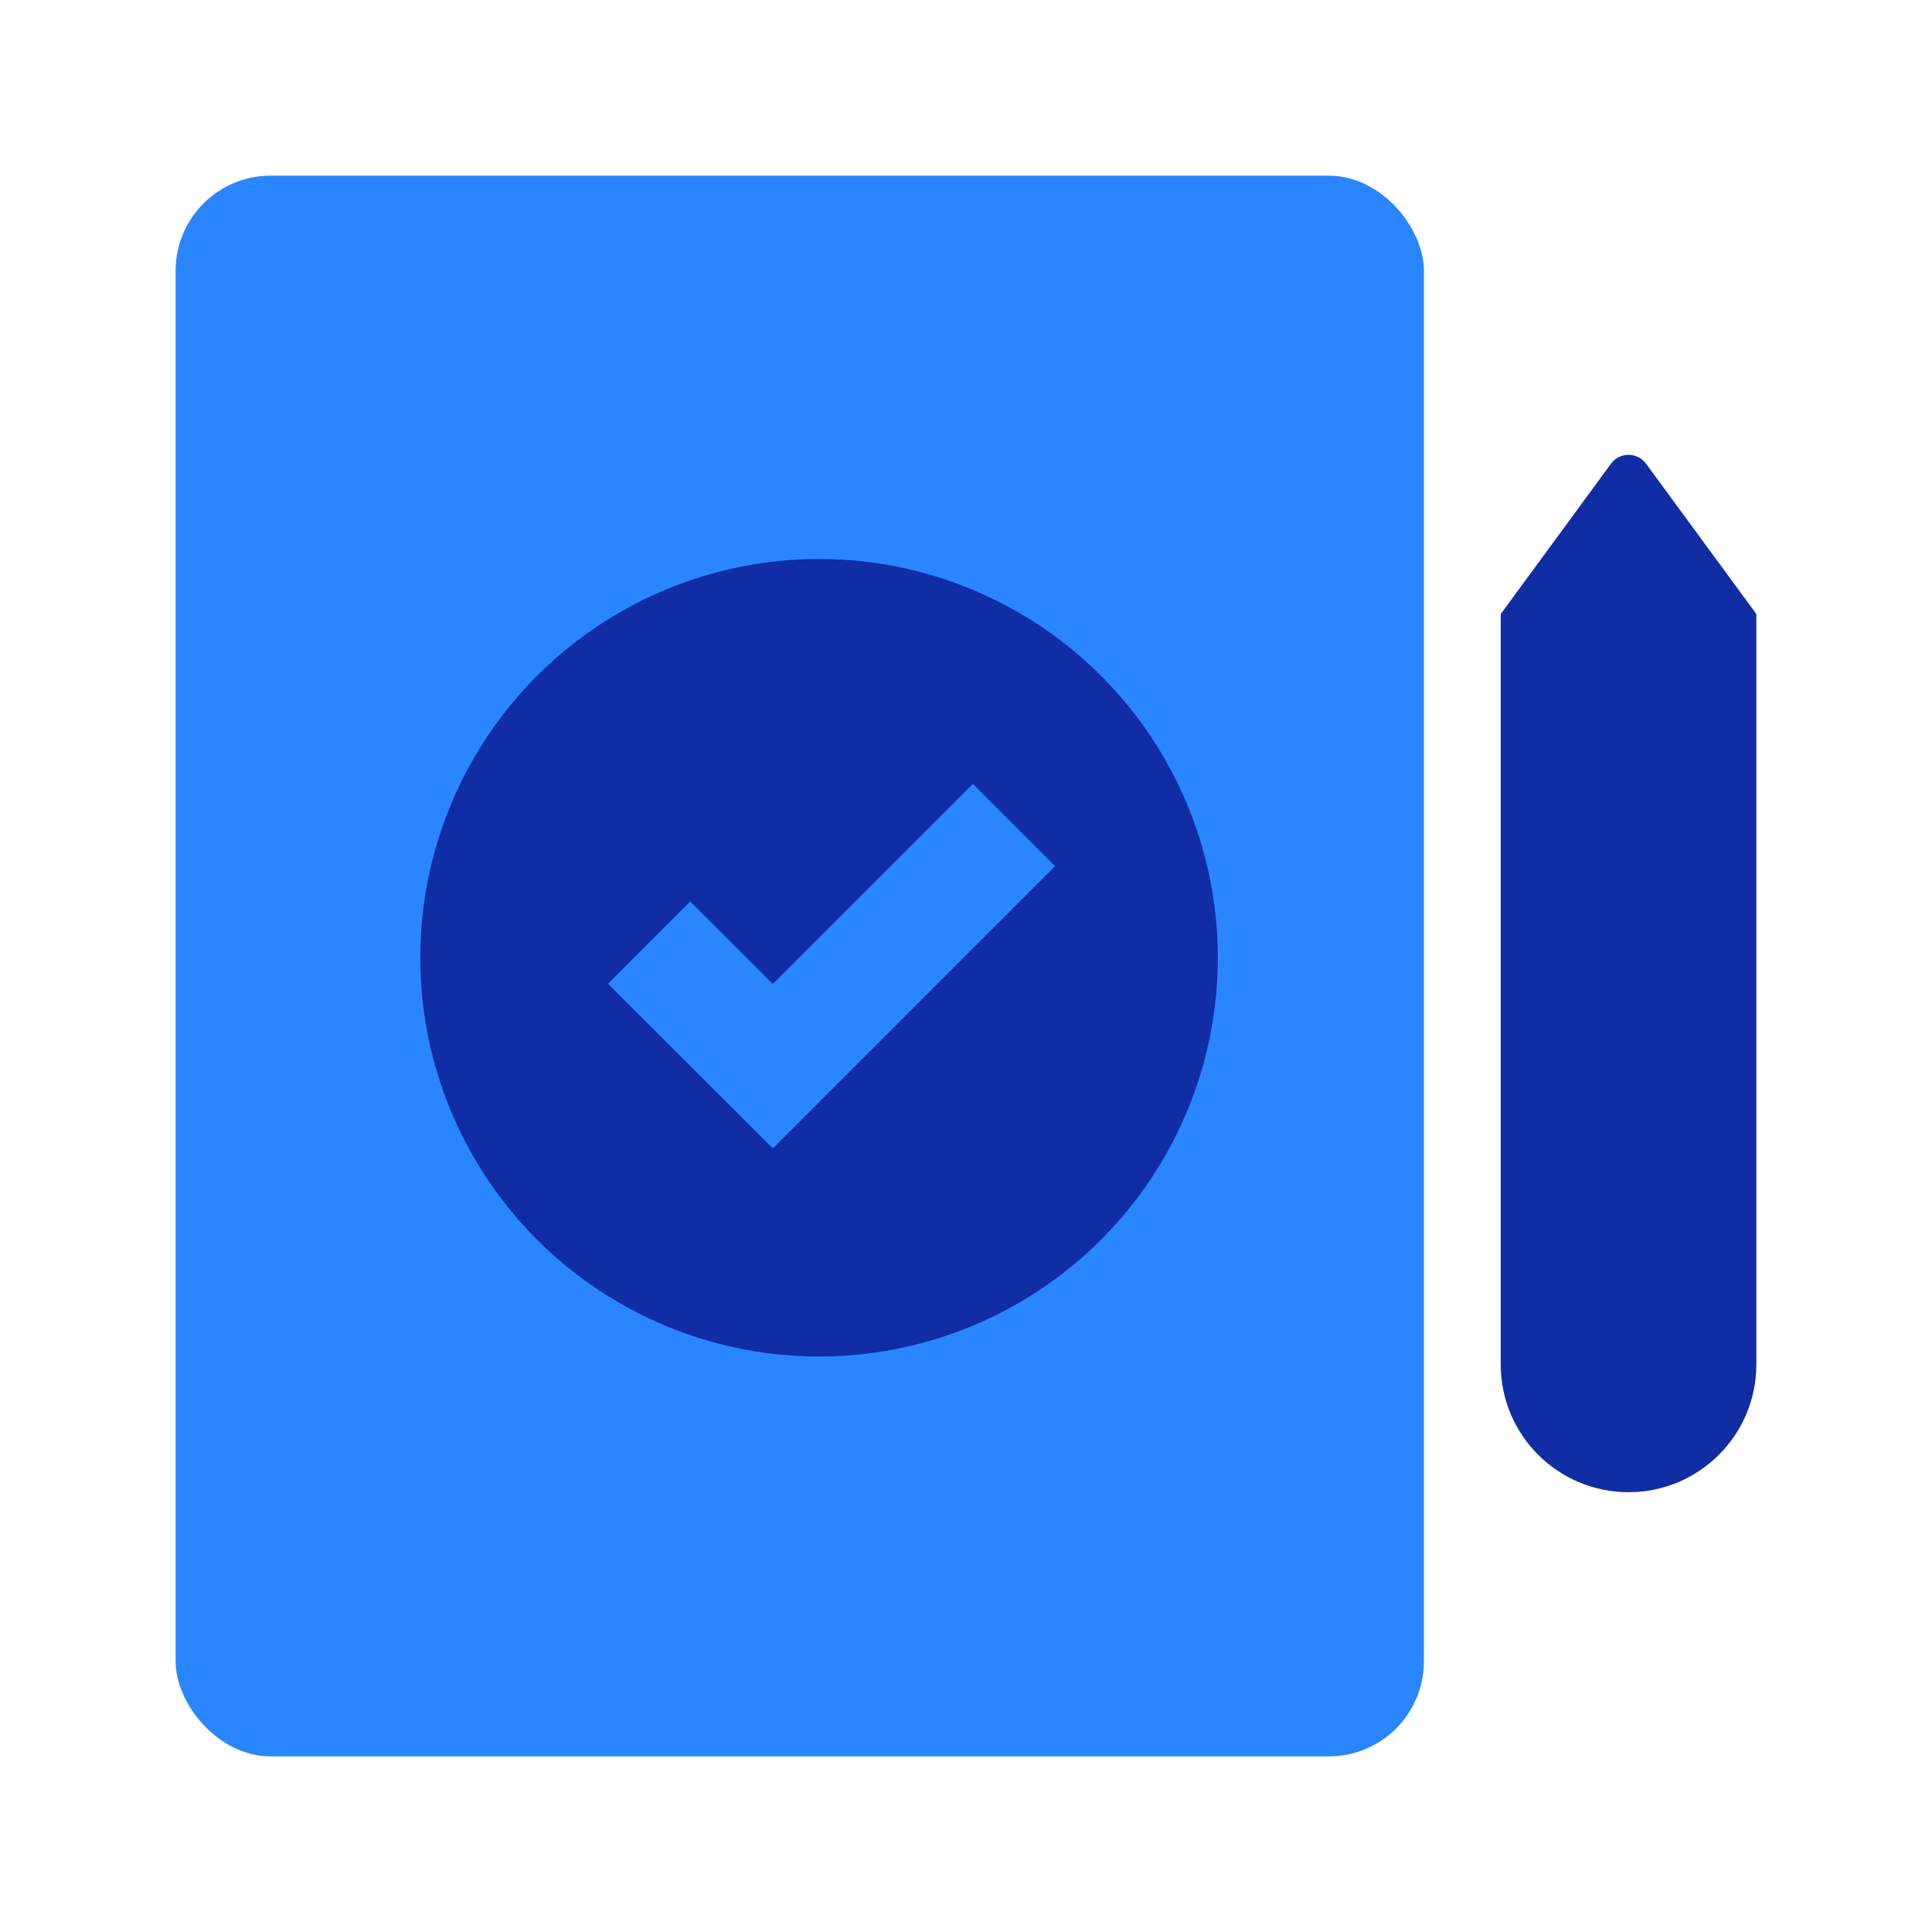
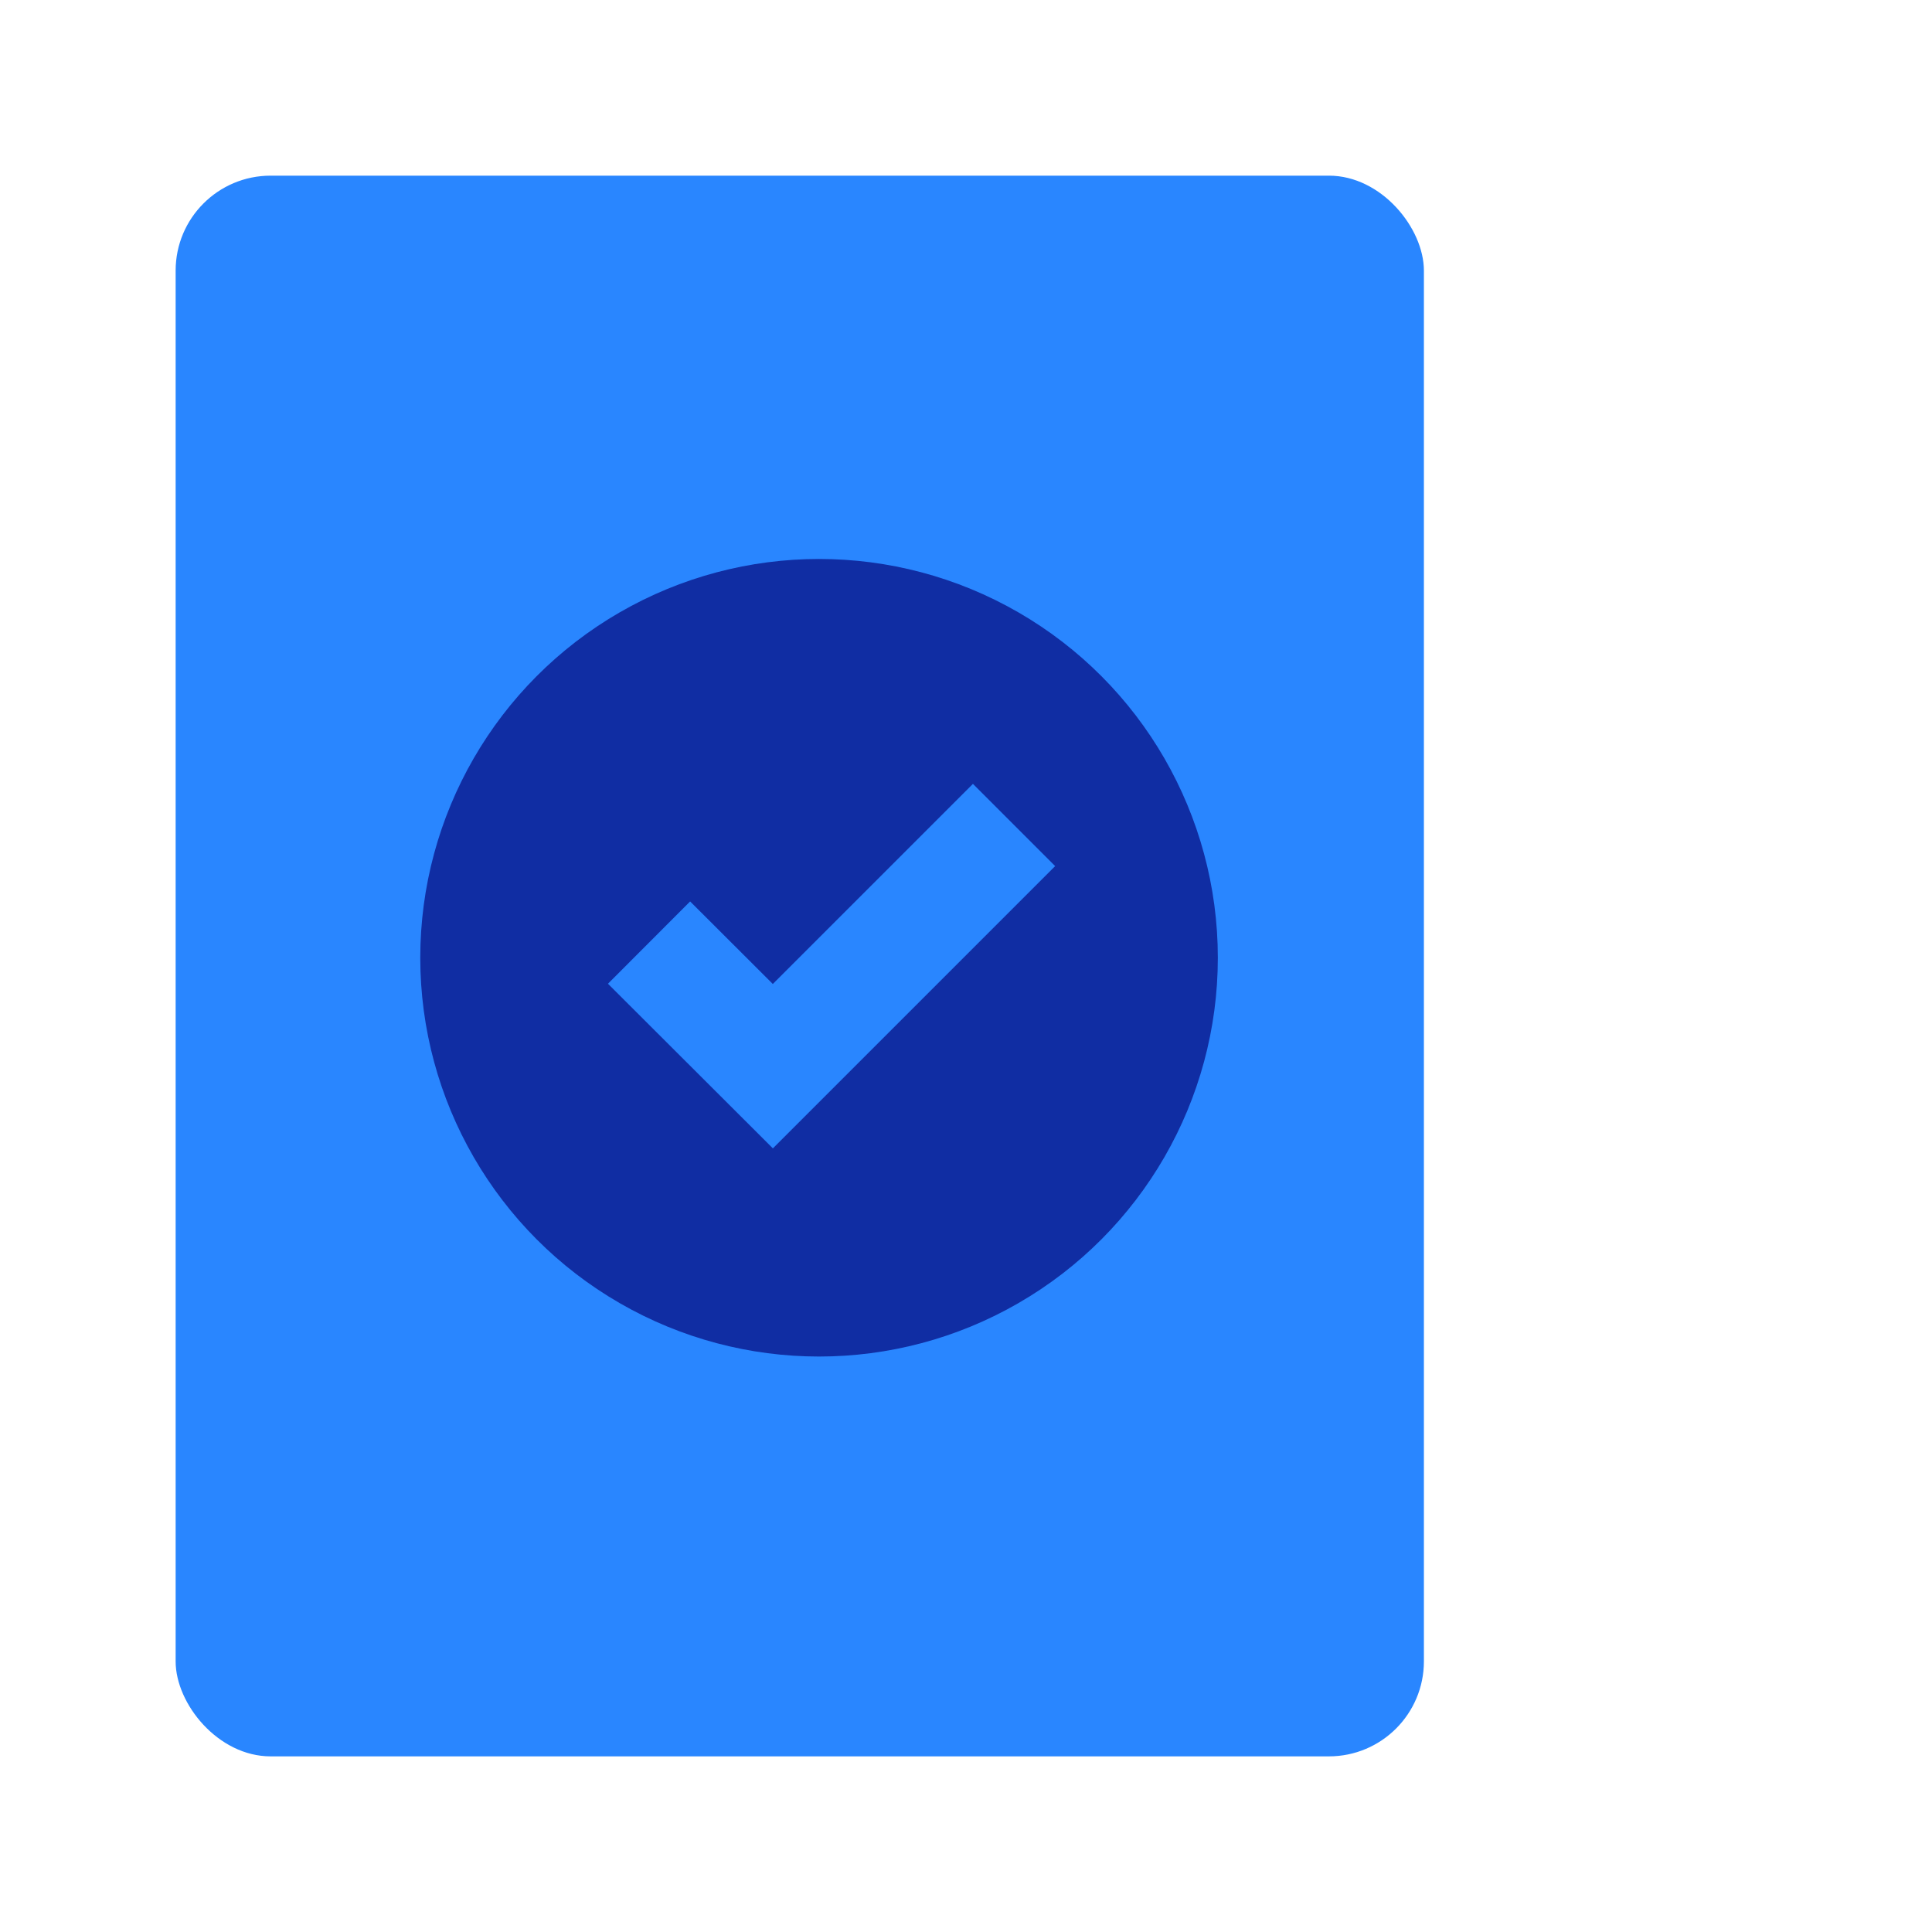
<svg xmlns="http://www.w3.org/2000/svg" width="100" height="100" viewBox="0 0 100 100" fill="none">
  <rect x="9.091" y="9.092" width="64.61" height="81.817" rx="4.917" fill="#2986FF" />
  <circle cx="42.394" cy="49.573" r="20.641" fill="#102DA3" />
  <path fill-rule="evenodd" clip-rule="evenodd" d="M31.468 50.918L35.721 46.658L40.001 50.931L50.359 40.573L54.614 44.829L40.004 59.439L31.468 50.918Z" fill="#2986FF" />
-   <path d="M77.677 70.621C77.677 74.274 80.639 77.236 84.293 77.236C87.947 77.236 90.909 74.274 90.909 70.621V31.784L85.2 24.002C84.751 23.389 83.835 23.389 83.385 24.002L77.677 31.784V70.621Z" fill="#102DA3" />
</svg>